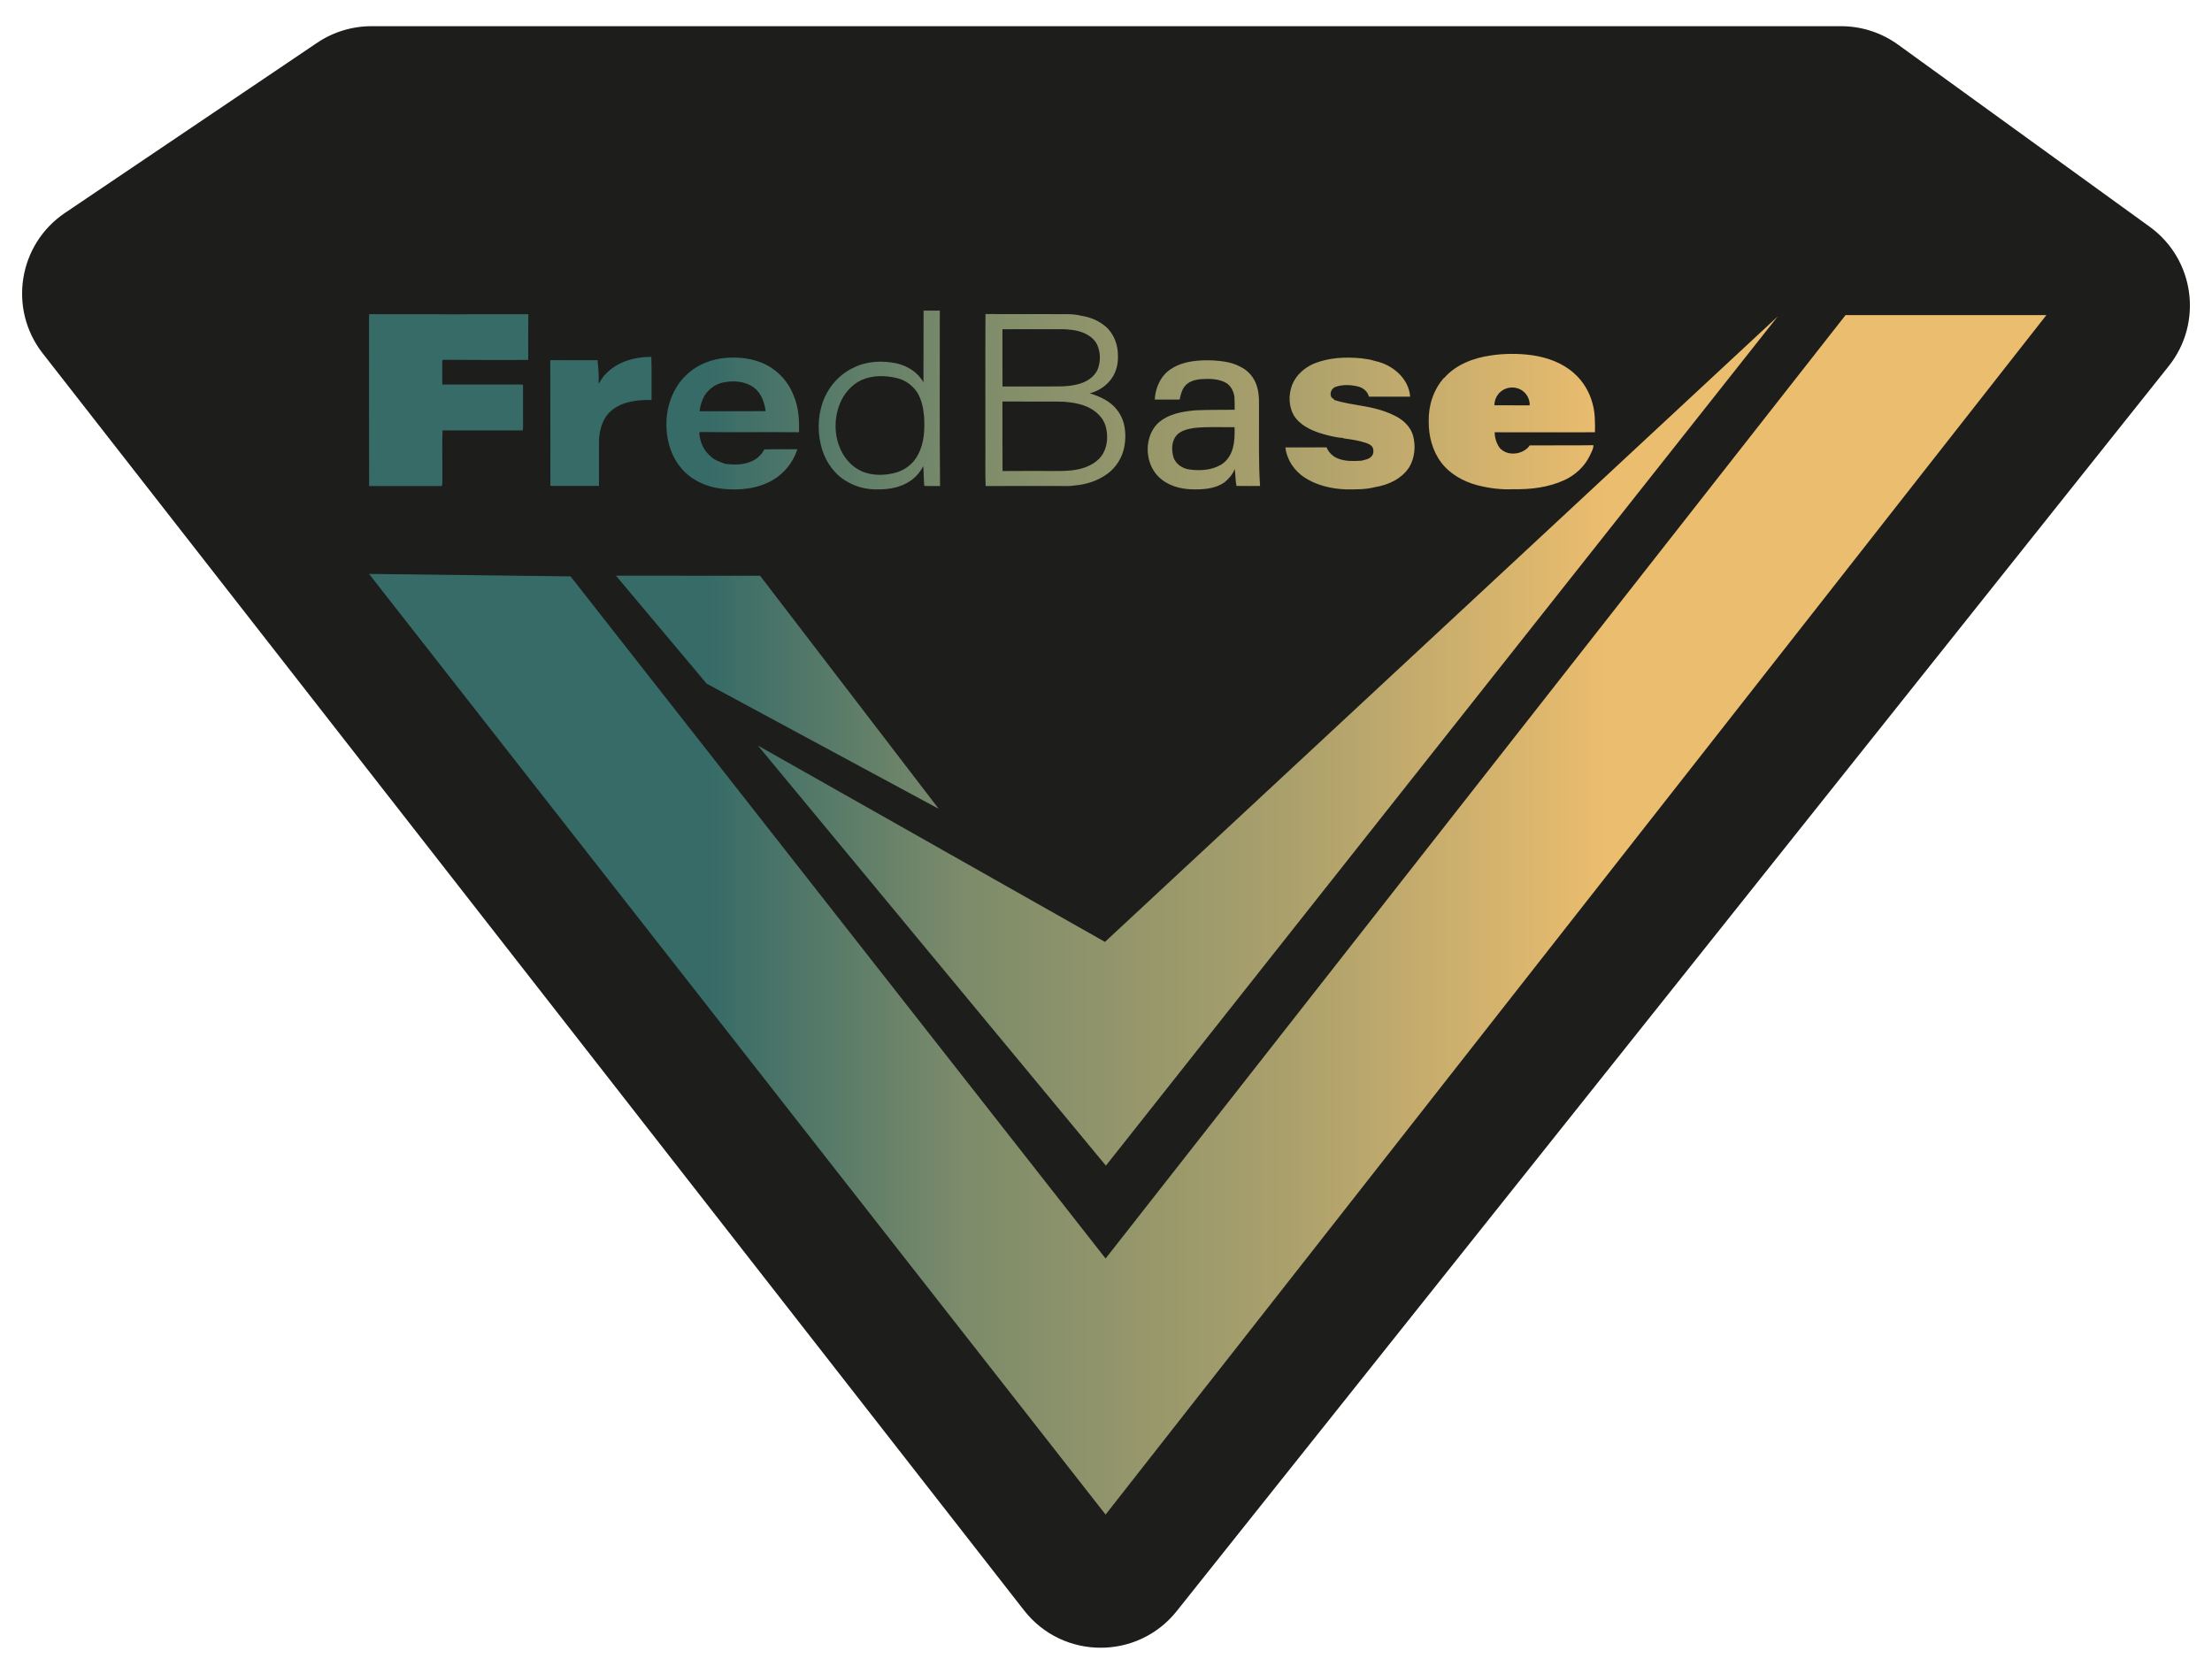
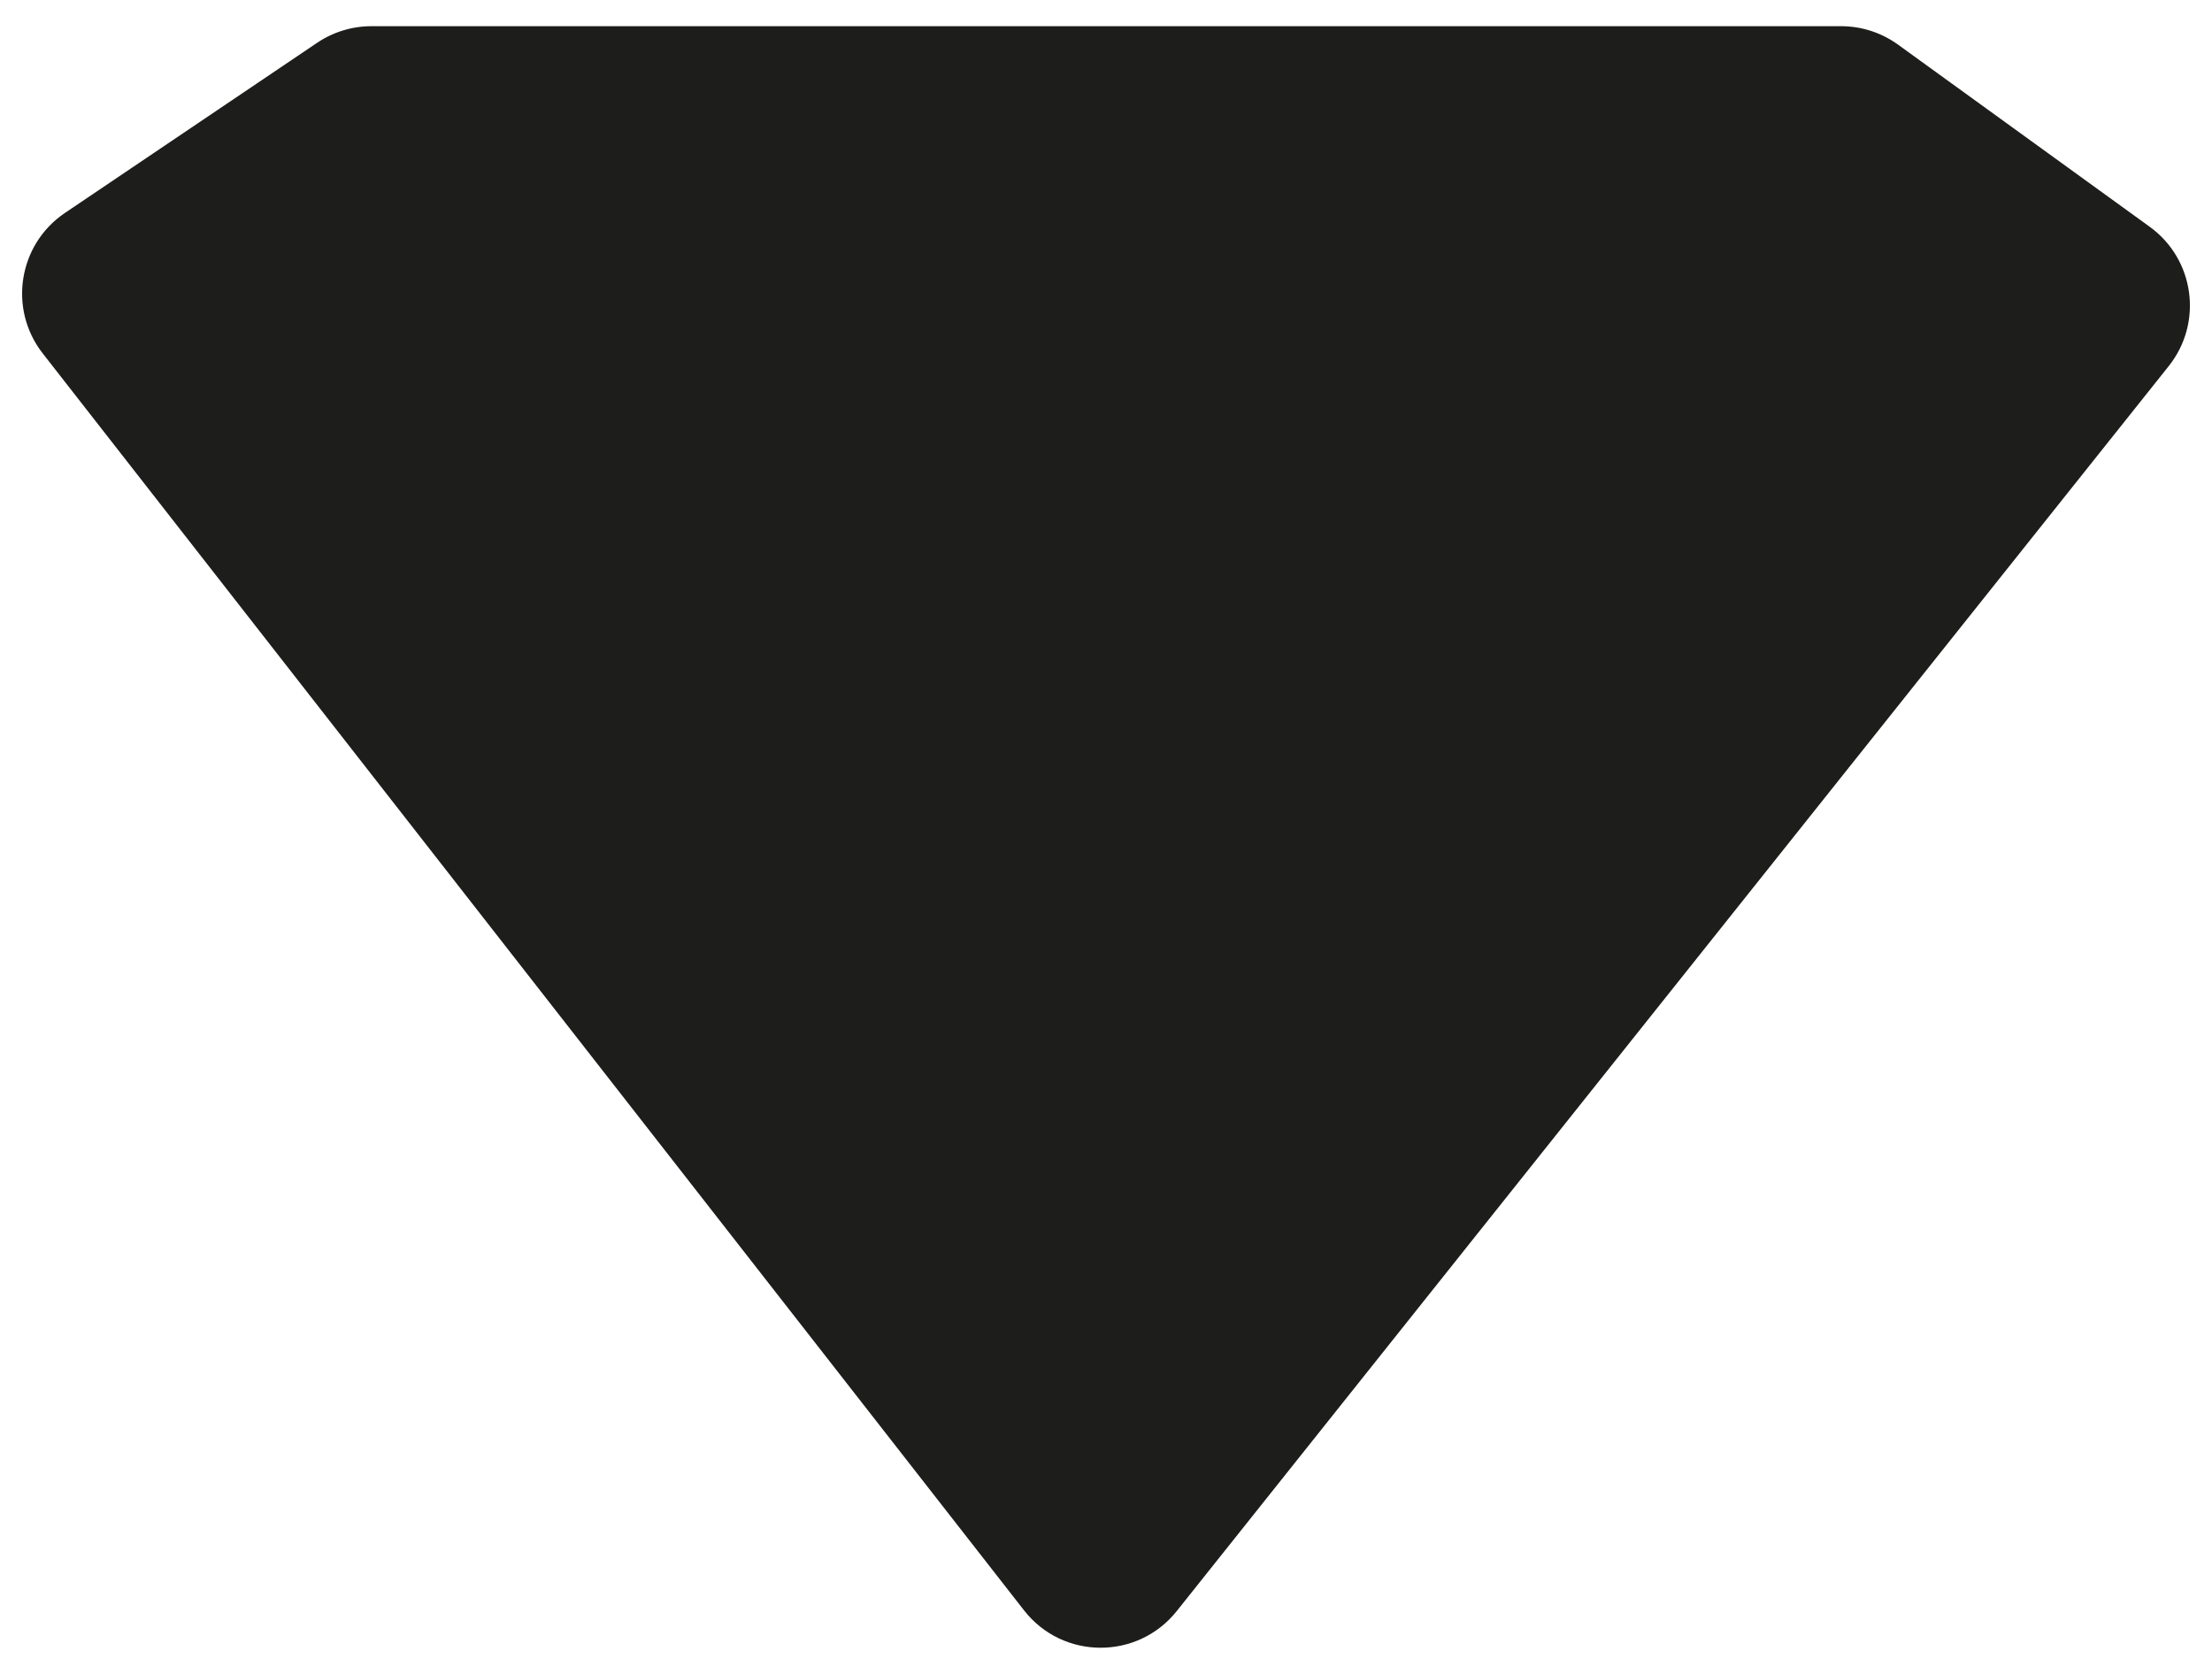
<svg xmlns="http://www.w3.org/2000/svg" version="1.1" id="Layer_1" x="0px" y="0px" viewBox="0 0 569.23 430.77" style="enable-background:new 0 0 569.23 430.77;" xml:space="preserve">
  <path style="fill:#1D1D1B;" d="M302.82,414.6L558.09,94.22c8.9-11.17,6.67-27.5-4.9-35.87l-64.75-46.86  c-4.27-3.09-9.4-4.75-14.67-4.75H95.6c-4.99,0-9.86,1.49-14,4.28L16.72,54.79C4.7,62.9,2.06,79.5,10.99,90.94l252.53,323.47  C273.47,427.16,292.73,427.26,302.82,414.6z" />
  <linearGradient id="SVGID_1_" gradientUnits="userSpaceOnUse" x1="94.958" y1="247.101" x2="526.608" y2="247.101" gradientTransform="matrix(1 0 0 -1 0 481.949)">
    <stop offset="0.201" style="stop-color:#366B68" />
    <stop offset="0.353" style="stop-color:#7C8B6A" />
    <stop offset="0.442" style="stop-color:#92956B" />
    <stop offset="0.547" style="stop-color:#AAA06C" />
    <stop offset="0.737" style="stop-color:#EBBD6E" />
  </linearGradient>
-   <path style="fill:url(#SVGID_1_);" d="M474.93,81.09L284.51,323.87L146.83,148.33l-51.87-0.64  c63.18,80.7,126.37,161.39,189.55,242.08l25.66-32.73l0.18-0.22L526.61,81.09L474.93,81.09L474.93,81.09z M181.85,175.94  c-7.78-9.26-15.56-18.53-23.34-27.79c12.36,0.01,24.73,0.01,37.09,0.02c15.32,19.99,30.65,39.99,45.97,59.98  C221.66,197.41,201.75,186.68,181.85,175.94z M457.47,81.44c-57.63,72.84-115.26,145.69-172.88,218.53  c-29.86-36.04-59.71-72.08-89.57-108.12c29.78,16.85,59.55,33.69,89.33,50.54C342.06,188.74,399.77,135.09,457.47,81.44z   M113.97,92.59c-0.24,0.27-0.12,0.66-0.16,0.99c0.01,1.79-0.02,3.58,0.02,5.38c6.09,0,12.18-0.01,18.27-0.01  c0.83,0.01,1.66-0.06,2.49,0.07c0,3.59-0.01,7.17,0.01,10.76c0.01,0.33-0.03,0.66-0.11,0.99c-6.87-0.02-13.74-0.02-20.61-0.01  c-0.13,3.91-0.01,7.83-0.05,11.74c-0.04,0.86,0.12,1.74-0.11,2.58c-6.24,0.01-12.49,0.01-18.73-0.01c-0.06-14.35,0-28.7-0.03-43.05  c0-0.4,0.02-0.79,0.04-1.18c7.29,0.07,14.57-0.05,21.86,0.06c6.36-0.09,12.73-0.02,19.1-0.04c-0.06,3.92-0.02,7.85-0.03,11.77  C128.6,92.65,121.28,92.65,113.97,92.59z M287.38,105.39c-1.71-2.21-4.37-3.37-6.96-4.18c1.91-0.48,3.71-1.52,5.01-3.02  c1.59-1.73,2.33-4.14,2.26-6.47c0.06-2.86-0.99-5.83-3.21-7.72c-1.73-1.47-3.95-2.41-6.18-2.73c-1.2-0.32-2.44-0.4-3.67-0.43  c-7.01-0.04-14.02,0.03-21.03-0.03c-0.07,11-0.01,22-0.03,33.01c0.05,3.75-0.09,7.52,0.07,11.26c6.54-0.04,13.09-0.01,19.63-0.01  c1.13-0.01,2.28,0.07,3.4-0.16c2.93-0.23,5.85-1.2,8.25-2.94c2.29-1.66,3.9-4.22,4.41-7.01  C289.95,111.71,289.55,108.04,287.38,105.39z M257.97,84.73c4.92-0.03,9.84-0.01,14.76-0.02c1.26-0.01,2.52,0.09,3.77,0.28  c2.29,0.4,4.69,1.47,5.8,3.64c0.92,1.96,0.98,4.33,0.2,6.35c-0.88,2.15-3.05,3.4-5.21,3.92c-2.63,0.69-5.37,0.52-8.06,0.55  c-3.75-0.01-7.5,0-11.25,0C257.95,94.55,257.97,89.64,257.97,84.73z M283.91,116.63c-1.23,2.22-3.63,3.45-6,4.05  c-3.02,0.72-6.13,0.49-9.2,0.52c-3.57,0.01-7.14-0.02-10.72,0.02c-0.05-5.96-0.01-11.93-0.02-17.89c4.74,0.01,9.49-0.01,14.23,0.01  c2.21,0.01,4.42,0.26,6.53,0.94c2.52,0.83,4.87,2.6,5.73,5.19C285.17,111.8,285.08,114.47,283.91,116.63z M410.44,111.24  c0.04-2.48,0.06-5-0.62-7.4c-0.8-3-2.45-5.79-4.81-7.83c-2.99-2.67-6.91-4.05-10.82-4.61c-3.49-0.46-7.04-0.45-10.52,0.07  c-4.42,0.63-8.98,2.31-11.98,5.75h-0.08c-2.73,3.03-4.04,7.17-3.95,11.21c-0.04,3.75,0.95,7.61,3.24,10.62  c2.28,2.99,5.72,4.88,9.31,5.83c3.03,0.78,6.19,1.17,9.32,1.01c4.41,0.09,8.94-0.47,12.99-2.31c2.79-1.28,5.2-3.45,6.55-6.23  c0.4-0.89,0.97-1.77,0.99-2.78c-5.47,0.09-10.95,0-16.42,0.05c-0.61,0.96-1.61,1.55-2.68,1.88c-1.8,0.52-3.97,0.17-5.15-1.4  c-0.76-1.14-1.17-2.48-1.17-3.86C393.23,111.24,401.84,111.28,410.44,111.24z M384.62,104.3L384.62,104.3l-0.06-0.01  c0-1.06,0.36-2.04,0.97-2.81c0.02-0.04,0.05-0.07,0.08-0.1c0.15-0.19,0.31-0.37,0.5-0.52c0.81-0.71,1.87-1.14,3.03-1.14h0.06  c1.91,0,3.54,1.21,4.17,2.9c0.01,0.03,0.02,0.05,0.03,0.08c0.15,0.39,0.23,0.8,0.24,1.23c0,0.04,0,0.09,0,0.13  c0,0.08,0,0.16-0.01,0.23v0.02C390.62,104.32,387.62,104.32,384.62,104.3z M362.69,120.17c-1.92,3.02-5.43,4.65-8.85,5.19  c-2.41,0.63-4.93,0.59-7.4,0.58c-3.8-0.13-7.7-1.02-10.89-3.16c-2.55-1.74-4.43-4.53-4.77-7.64c3.53-0.02,7.07,0.02,10.6-0.02  c0.54,1.35,1.66,2.43,3.03,2.92c1.89,0.72,3.95,0.64,5.93,0.52c0.84-0.26,1.81-0.32,2.47-0.99c0.65-0.54,0.74-1.51,0.49-2.27  c-0.31-0.76-1.13-1.09-1.84-1.34c-1.84-0.6-3.77-0.9-5.69-1.14l-0.07-0.09c-2.07-0.15-4.09-0.69-6.07-1.29  c-2.54-0.83-5.11-2.13-6.62-4.42c-1.4-2.37-1.47-5.39-0.51-7.93c0.98-2.55,3.18-4.46,5.65-5.53c3.81-1.54,8.02-1.74,12.08-1.36  c1.21,0.15,2.45,0.29,3.61,0.7c4.42,0.89,8.71,4.44,9.05,9.19c-3.54-0.01-7.07,0.01-10.61-0.01c-0.34-1.36-1.54-2.34-2.88-2.64  c-1.85-0.43-3.87-0.52-5.69,0.11c-1.01,0.34-1.6,1.59-1.14,2.56c0.15,0.38,0.66,0.45,0.79,0.82c2.35,0.78,4.82,1.09,7.24,1.54  c3.06,0.5,6.14,1.3,8.88,2.8c1.91,1.05,3.6,2.75,4.17,4.91C364.34,114.84,364.07,117.77,362.69,120.17z M205.61,111.23  c0.12-3.23-0.11-6.56-1.43-9.56c-1.49-3.86-4.66-7.03-8.54-8.47c-2.86-1.08-5.99-1.35-9.02-1.09c-3.43,0.33-6.84,1.58-9.44,3.89  c-3.53,3.01-5.45,7.61-5.67,12.19c-0.21,4.19,0.84,8.56,3.48,11.89c2.57,3.36,6.7,5.24,10.84,5.7c4.4,0.48,9.09,0.04,12.98-2.21  c3.02-1.74,5.33-4.65,6.38-7.96c-2.84,0.03-5.68-0.04-8.51,0.04c-0.75,1.49-2.12,2.7-3.71,3.24c-2,0.78-4.21,0.74-6.29,0.49  c-1.34-0.51-2.82-0.91-3.85-1.98c-1.78-1.48-2.76-3.77-2.88-6.06c0.06-0.04,0.17-0.12,0.23-0.16  C188.65,111.28,197.13,111.16,205.61,111.23z M181.43,101.62c1.04-1.52,2.6-2.7,4.4-3.13c2.78-0.66,5.95-0.44,8.29,1.33  c1.82,1.43,2.6,3.76,2.9,5.98c-5.67,0.05-11.33,0.01-17,0.03C180.19,104.35,180.65,102.89,181.43,101.62z M167.67,102.93  c-3.44-0.05-7.16,0.3-9.98,2.45c-2.53,1.88-3.5,5.17-3.55,8.19c-0.01,3.83,0,7.65,0,11.48c-4.17,0.02-8.34,0.02-12.5,0l-0.01-0.17  c-0.01-10.73,0.01-21.47-0.03-32.2c4.06,0.04,8.12,0.02,12.17,0.01c0.19,2,0.42,4.03,0.25,6.04c0.62-0.73,0.98-1.67,1.71-2.33  c2.97-3.28,7.56-4.6,11.88-4.55C167.74,95.54,167.63,99.24,167.67,102.93z M323.99,106.28c-0.03-2.25,0.16-4.56-0.5-6.74  c-0.62-2.25-2.23-4.21-4.36-5.19c-2.12-1.15-4.58-1.44-6.94-1.6c-3.63-0.13-7.51,0.1-10.66,2.09c-2.75,1.65-4.21,4.86-4.37,7.98  c2.13,0.01,4.27,0,6.41,0.01c0.24-1.18,0.52-2.4,1.27-3.38c1.03-1.32,2.77-1.78,4.37-1.89c2.15-0.12,4.46-0.11,6.37,1.01  c1.23,0.78,1.87,2.16,2.09,3.56c0.06,1.1,0.05,2.21,0.06,3.32c-3.3,0.05-6.6-0.02-9.9,0.13c-3.51,0.27-7.29,0.93-9.95,3.42  c-3.81,3.92-3.26,11.19,1.15,14.46c2.48,1.94,5.74,2.55,8.82,2.48c2.51-0.01,5.19-0.34,7.29-1.84c1.08-0.94,2.14-2.03,2.58-3.43  c0.26,1.44,0.16,2.93,0.47,4.38c2.02,0.04,4.05,0.01,6.07,0.02C323.84,118.81,324.03,112.54,323.99,106.28z M317.23,115.38  c-0.46,1.75-1.55,3.4-3.15,4.29c-2.37,1.34-5.24,1.51-7.88,1.17c-1.94-0.22-3.85-1.52-4.31-3.48c-0.44-1.78-0.37-3.91,0.9-5.36  c1.19-1.27,2.99-1.64,4.63-1.88c3.41-0.35,6.85-0.15,10.28-0.19C317.75,111.75,317.73,113.61,317.23,115.38z M241.85,79.94  c-1.39-0.02-2.78,0-4.18-0.01c-0.02,6.16-0.02,12.31-0.03,18.47c-1.44-2.61-4.15-4.29-7.02-4.91c-3.66-0.75-7.62-0.56-11,1.14  c-3.77,1.78-6.68,5.2-7.99,9.14c-1.27,3.82-1.25,8.04-0.08,11.88c1.08,3.48,3.41,6.69,6.66,8.41c2.28,1.32,4.94,1.92,7.56,1.88  c3.01,0.04,6.17-0.51,8.66-2.3c1.34-0.93,2.41-2.24,3.15-3.69c0.15,1.7,0.11,3.4,0.26,5.09c1.36,0.08,2.72,0.02,4.07,0.03  C241.77,110.03,241.86,94.98,241.85,79.94z M236.22,117.05c-1.1,2.16-3.13,3.79-5.43,4.5c-2.83,0.83-5.95,0.94-8.73-0.14  c-2.32-0.95-4.2-2.78-5.37-4.98c-2.01-3.74-2.16-8.35-0.66-12.3c1.02-2.7,3.01-5.07,5.64-6.32c2.9-1.29,6.24-1.25,9.27-0.47  c2.11,0.5,3.93,1.89,5.12,3.68c1.1,1.81,1.53,3.93,1.73,6.02C238,110.43,237.87,114.01,236.22,117.05z" />
</svg>